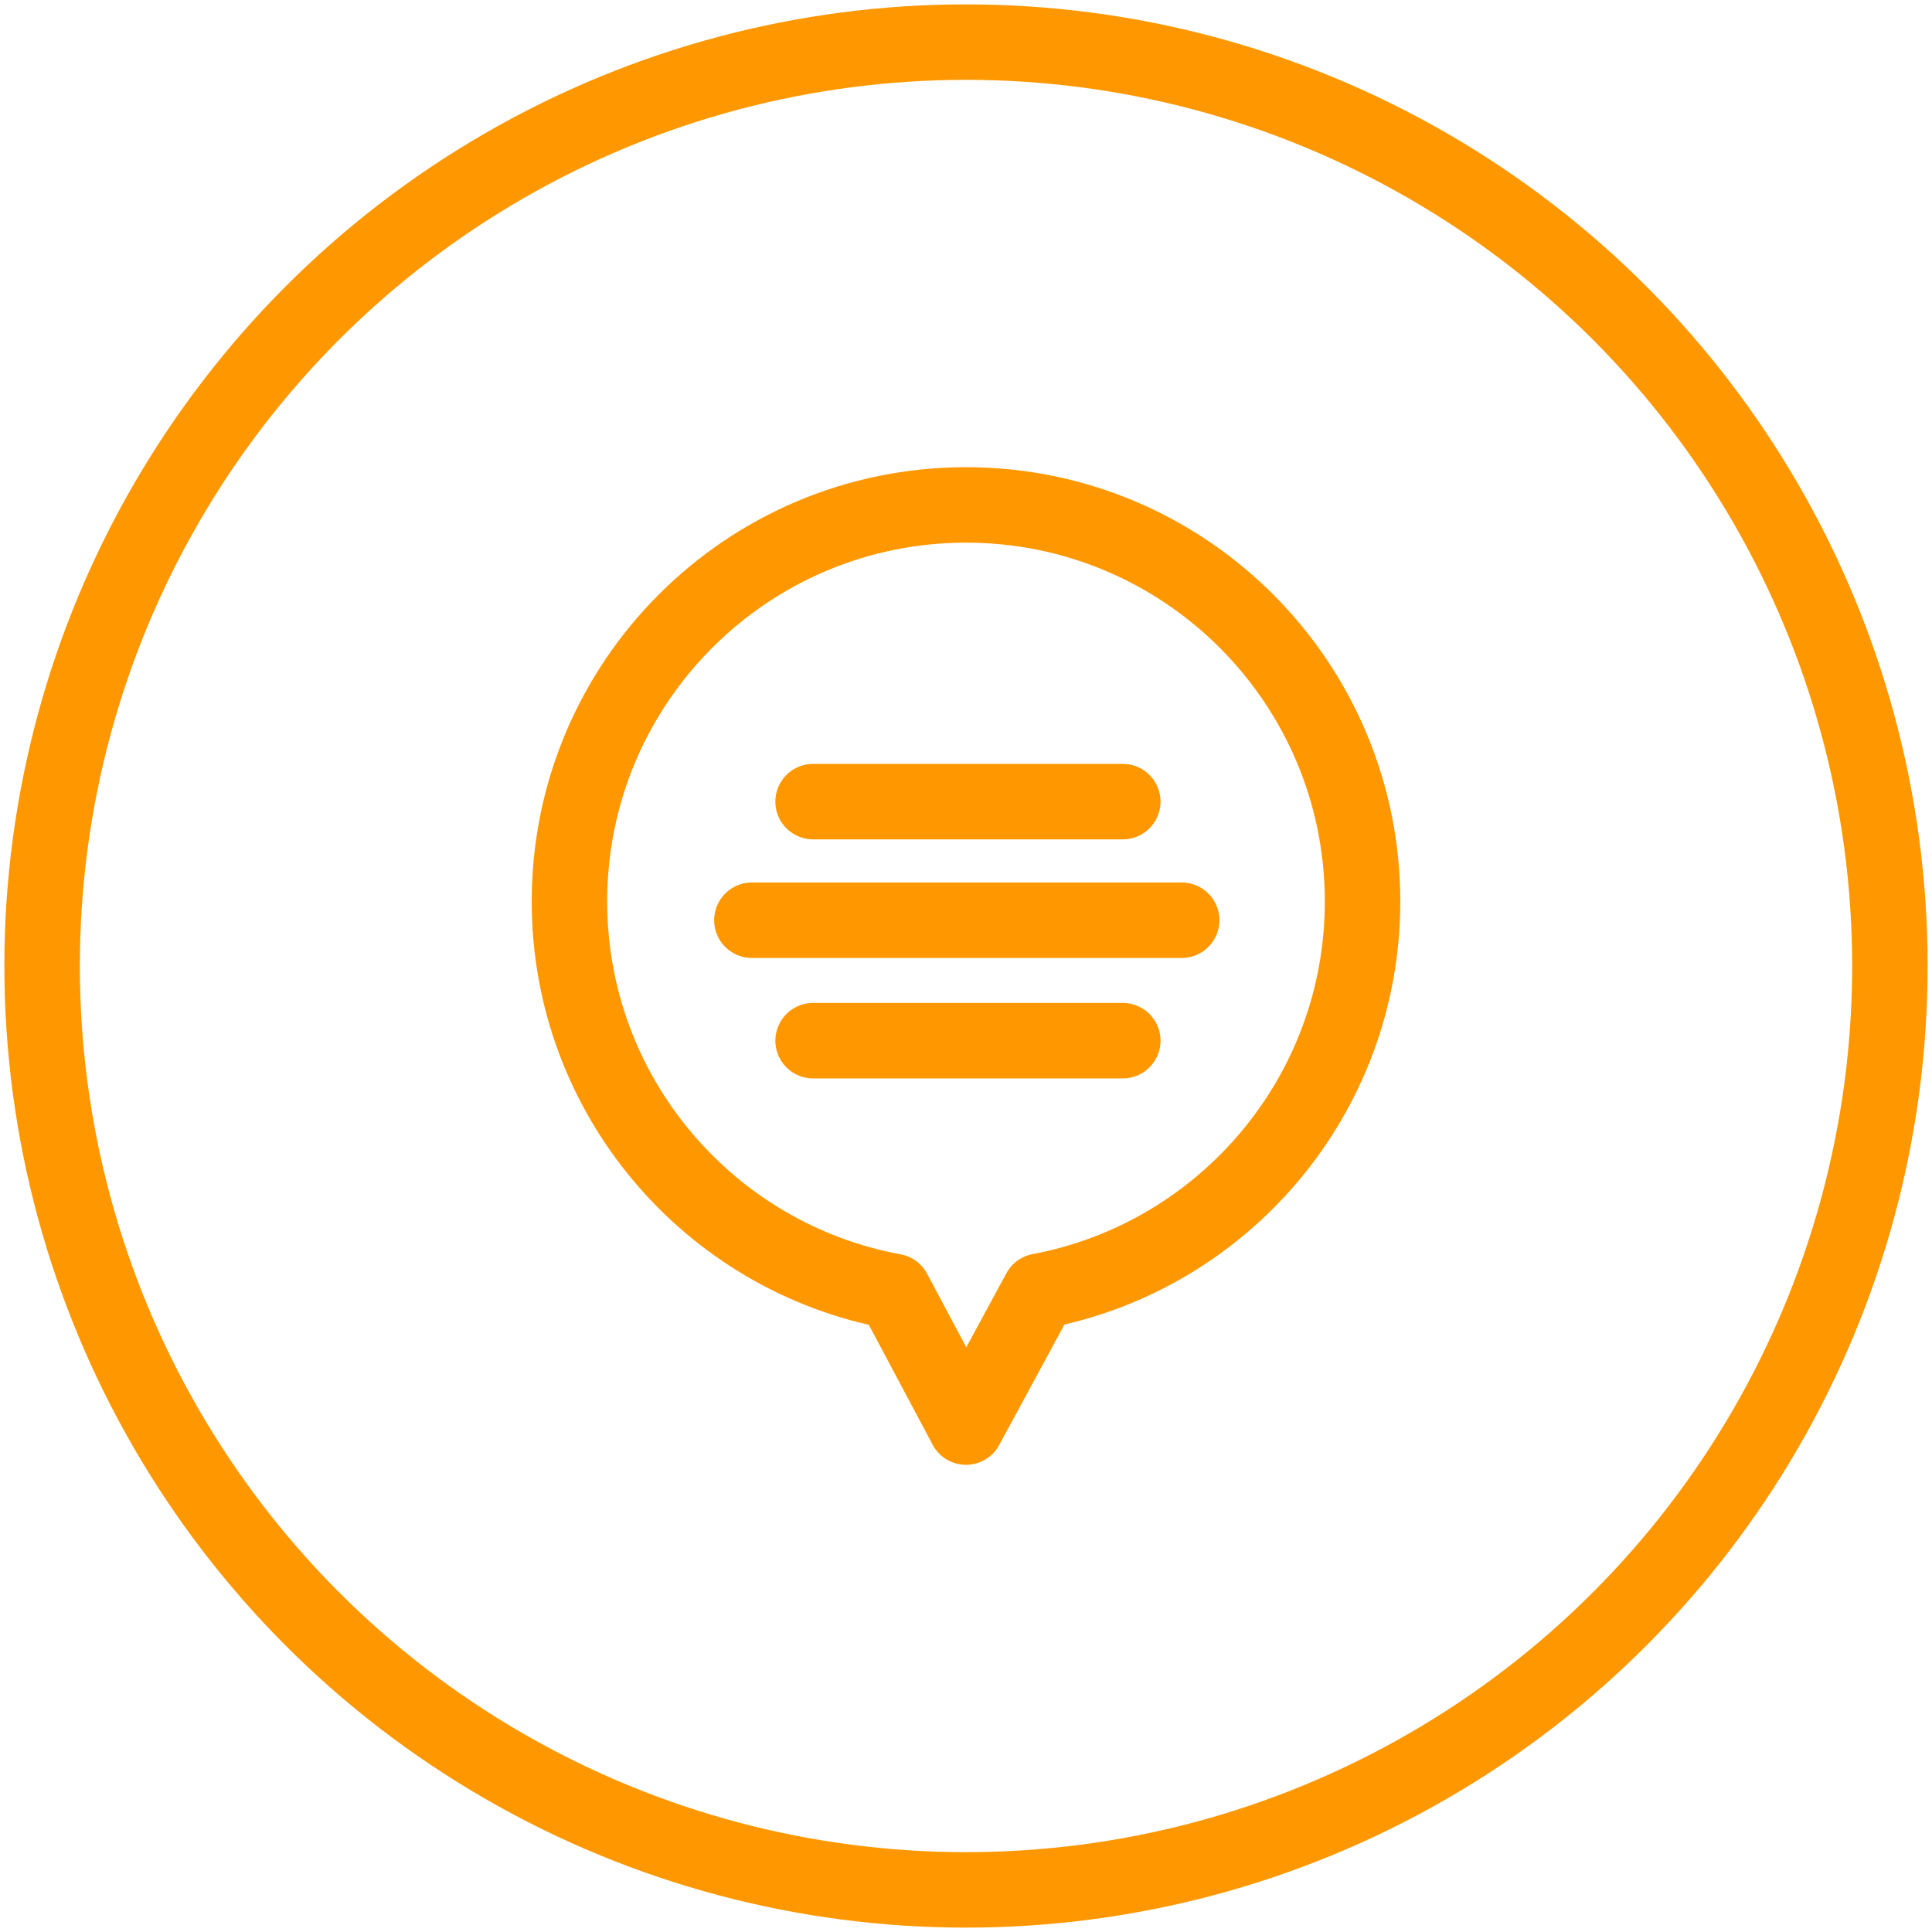
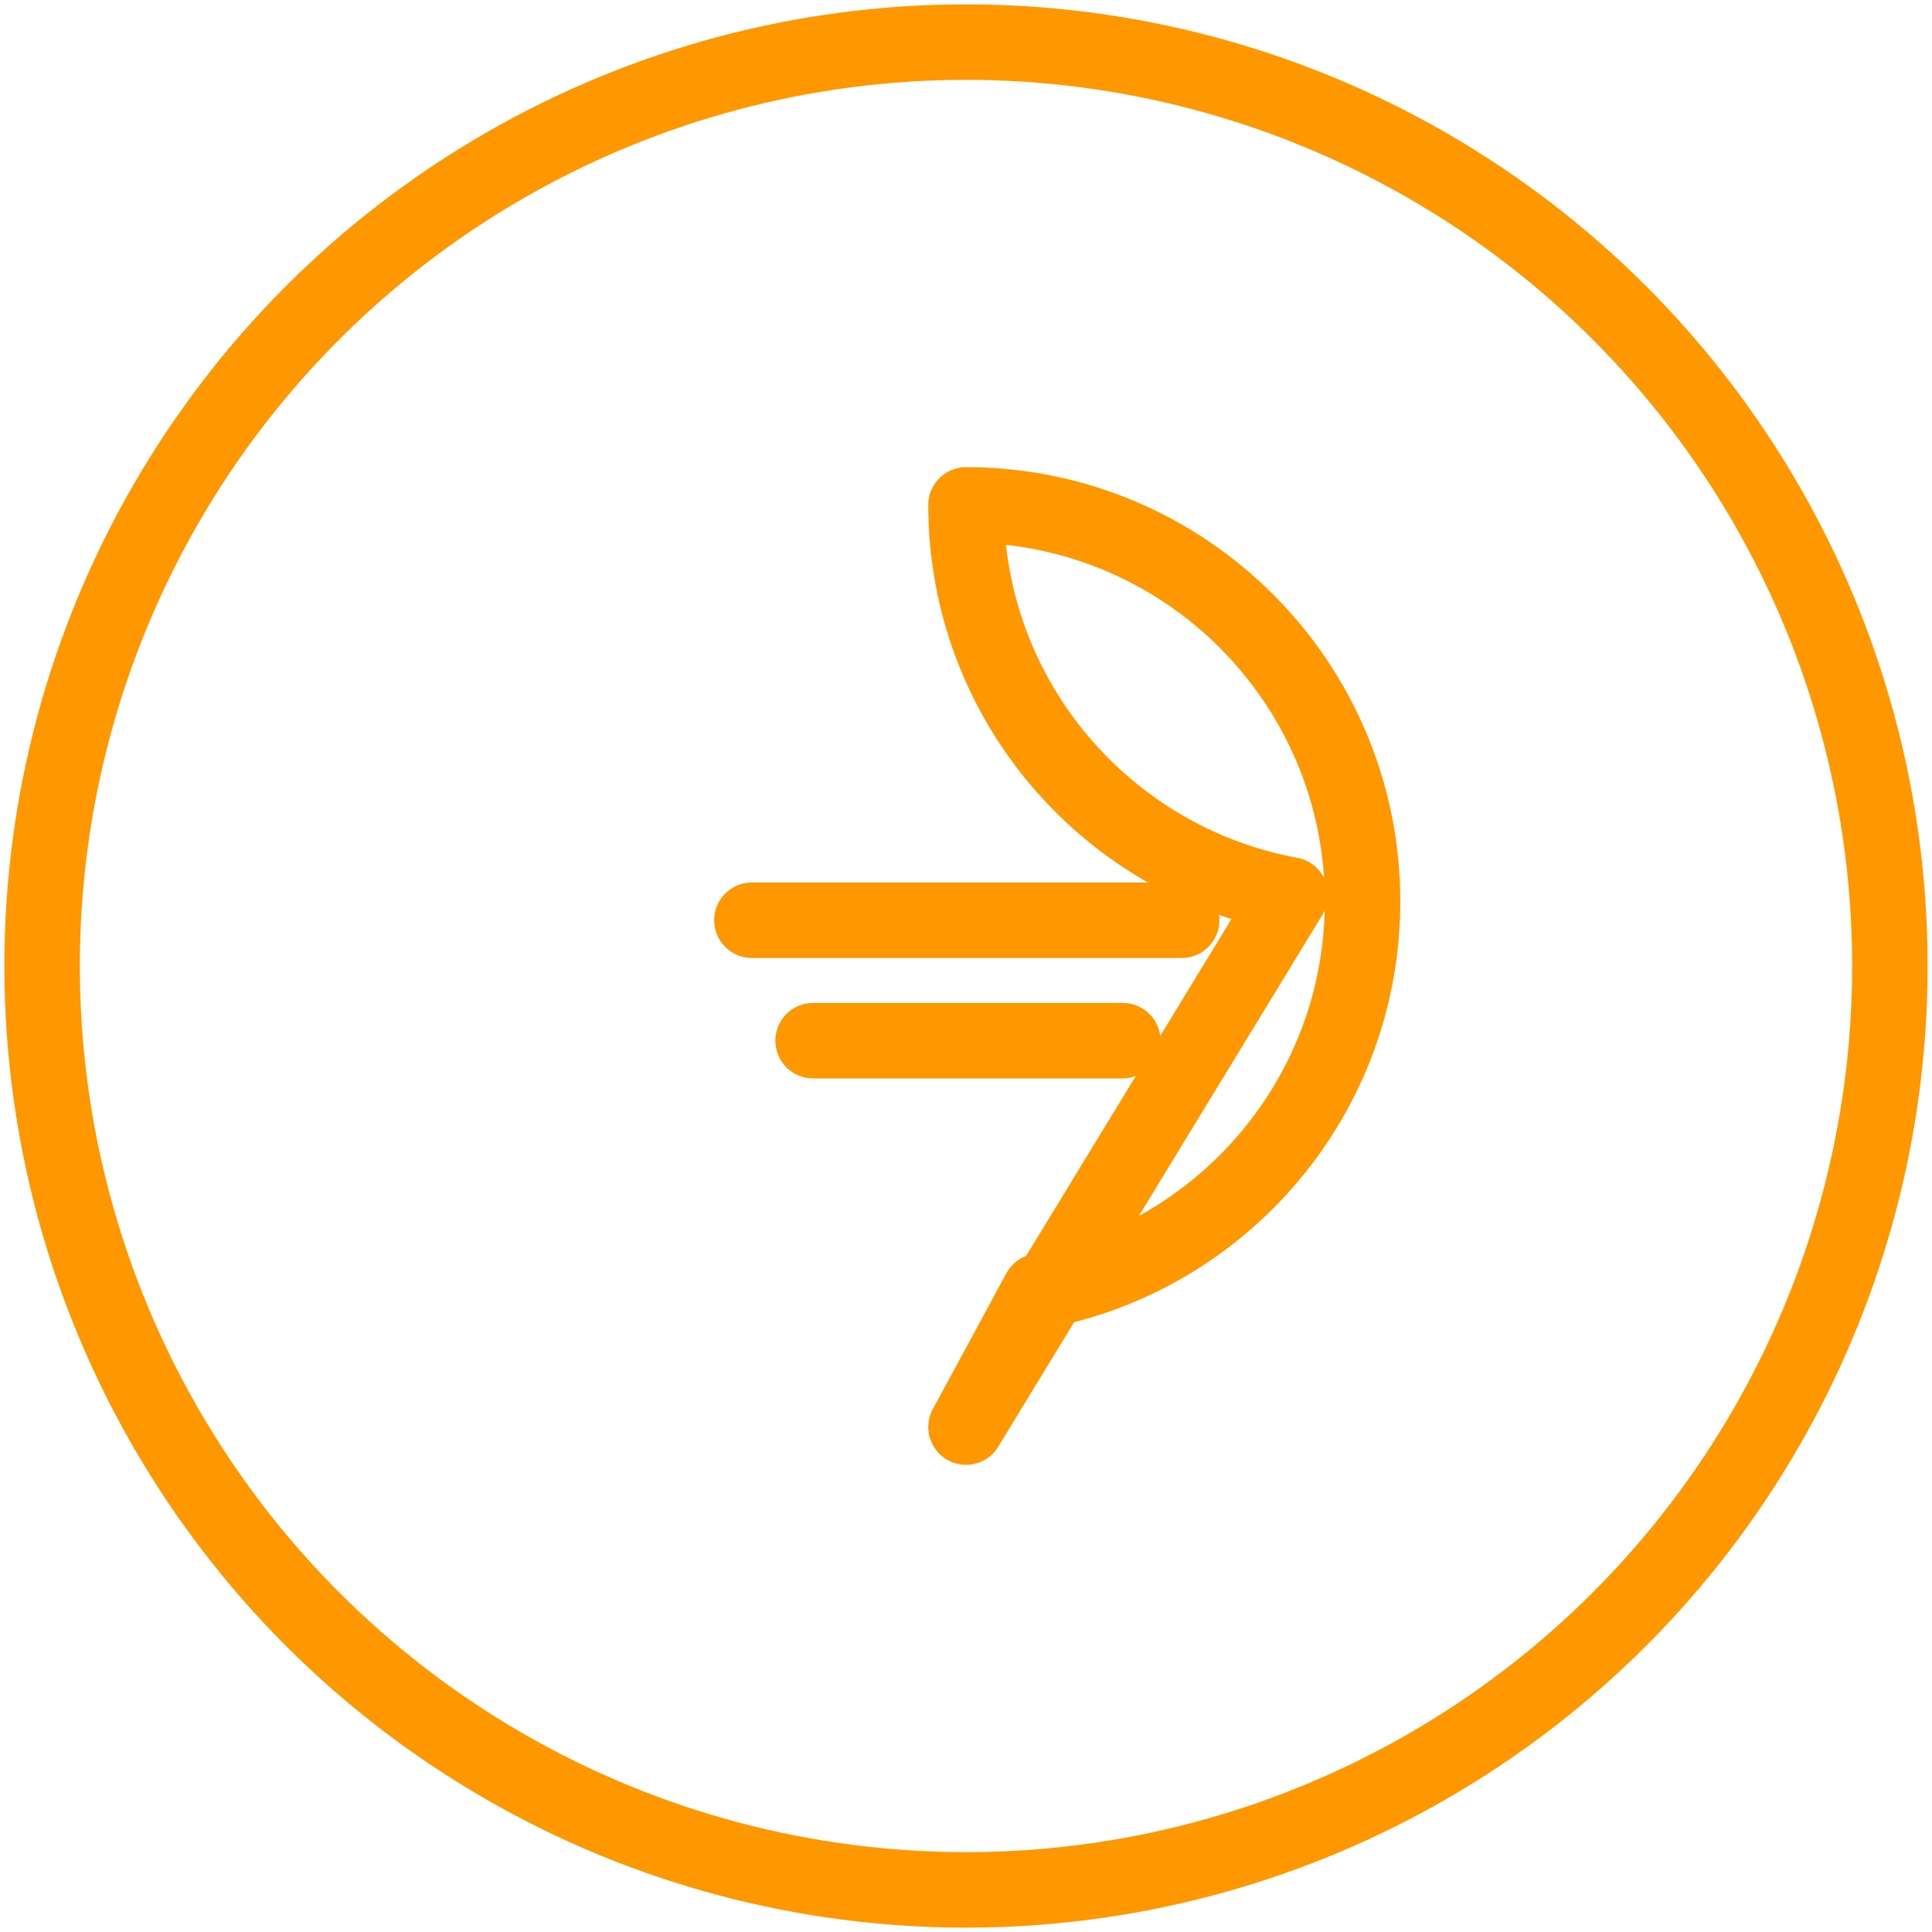
<svg xmlns="http://www.w3.org/2000/svg" id="Layer_1" x="0px" y="0px" viewBox="0 0 512 512" style="enable-background:new 0 0 512 512;" xml:space="preserve">
  <style type="text/css">	.message.hover-icon{fill:none;stroke:#FF9800;stroke-width:20;stroke-miterlimit:10;}	.message1.hover-icon{fill:none;stroke:#FF9800;stroke-width:20;stroke-linecap:round;stroke-linejoin:round;stroke-miterlimit:10;}</style>
  <circle class="message hover-icon" cx="256" cy="256" r="244.84" />
  <g>
-     <path class="message1 hover-icon" d="M275.5,342.18c48.72-9.14,85.59-51.9,85.59-103.28c0-58.04-47.05-105.09-105.09-105.09  S150.91,180.86,150.91,238.9c0,51.51,37.06,94.36,85.96,103.35L256,378.19L275.5,342.18z" />
-     <line class="message1 hover-icon" x1="215.48" y1="212.44" x2="297.55" y2="212.44" />
+     <path class="message1 hover-icon" d="M275.5,342.18c48.72-9.14,85.59-51.9,85.59-103.28c0-58.04-47.05-105.09-105.09-105.09  c0,51.51,37.06,94.36,85.96,103.35L256,378.19L275.5,342.18z" />
    <line class="message1 hover-icon" x1="199.26" y1="243.87" x2="313.16" y2="243.87" />
    <line class="message1 hover-icon" x1="215.48" y1="275.79" x2="297.55" y2="275.79" />
  </g>
</svg>